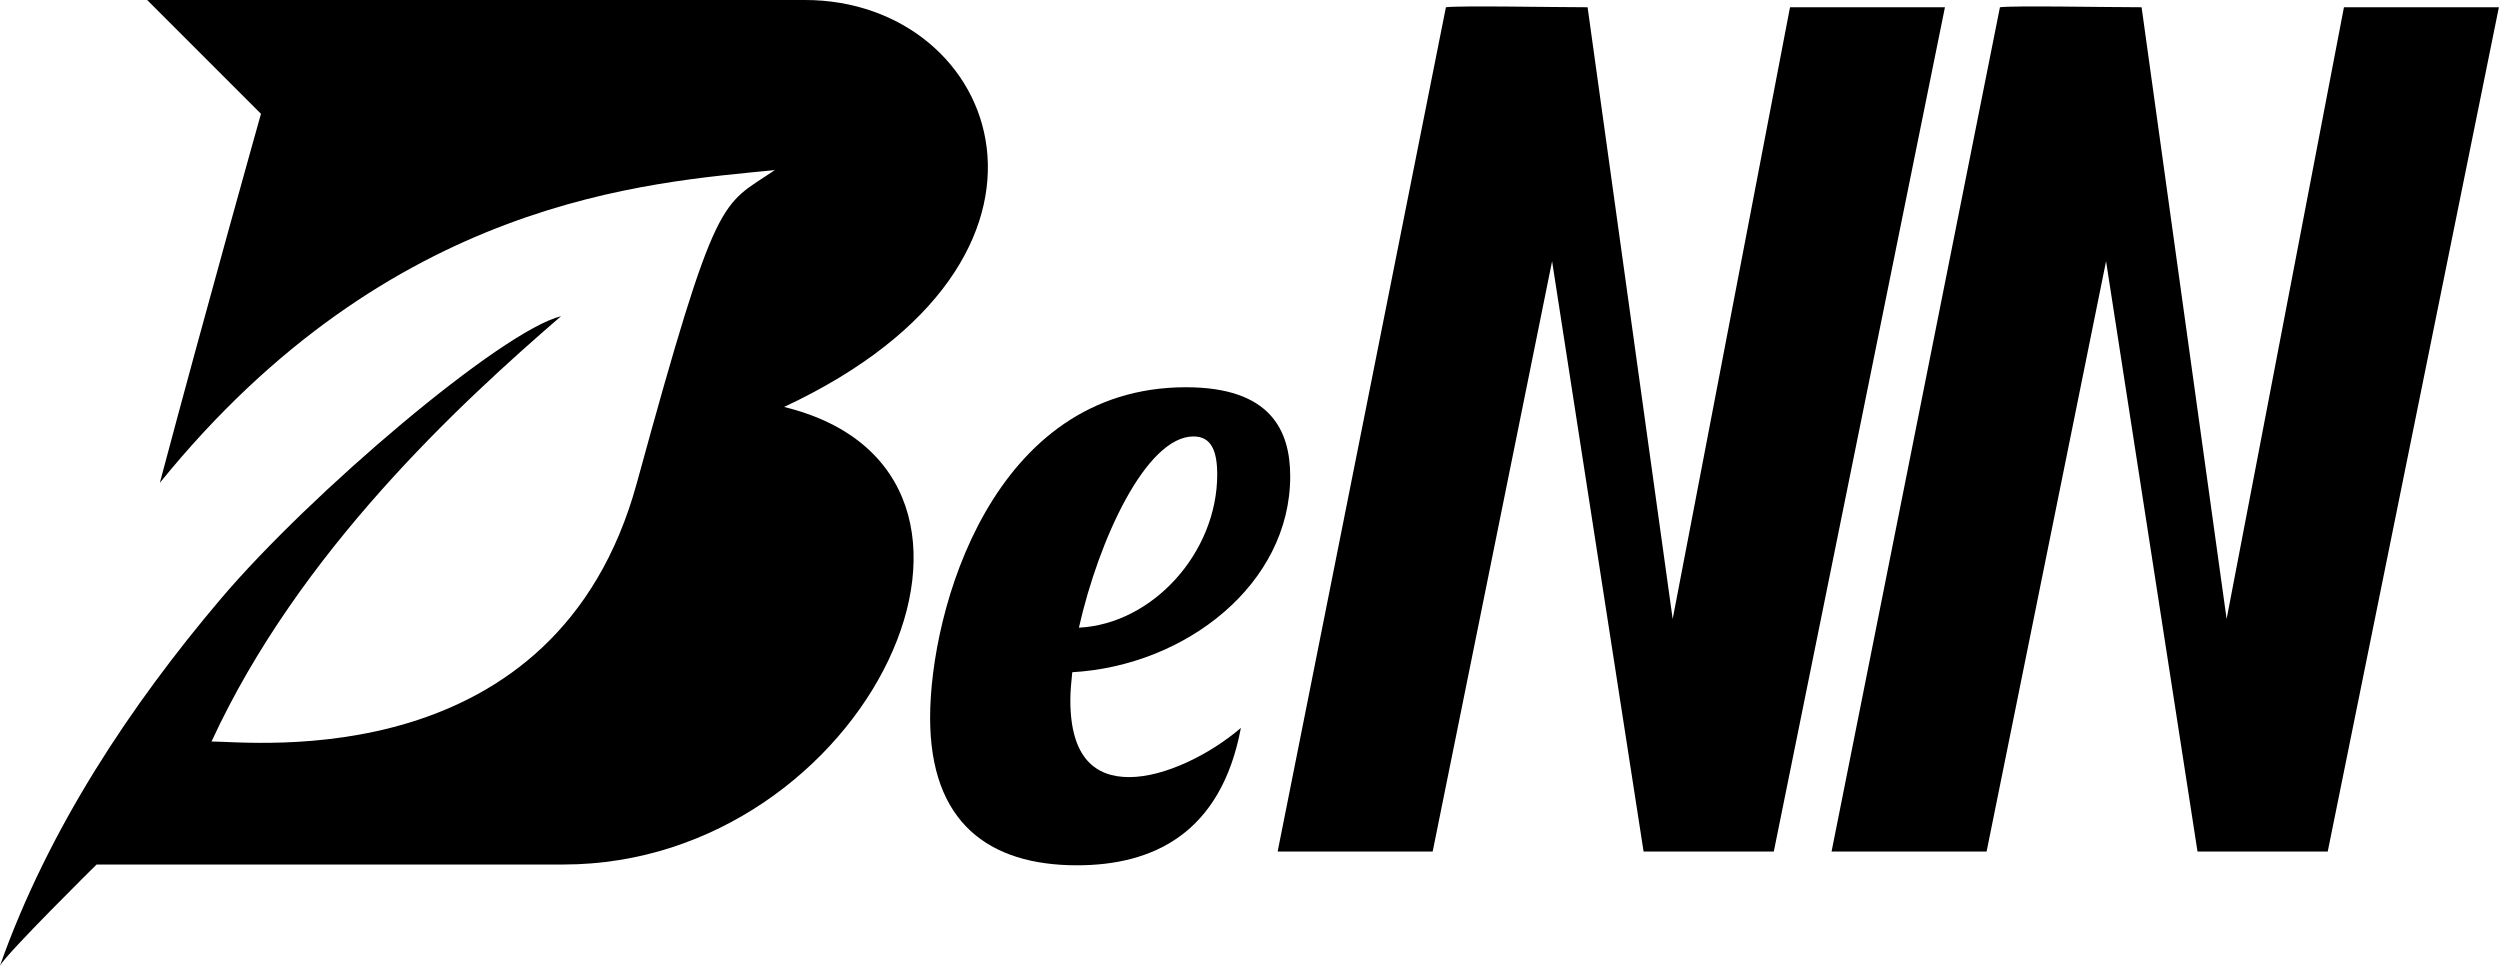
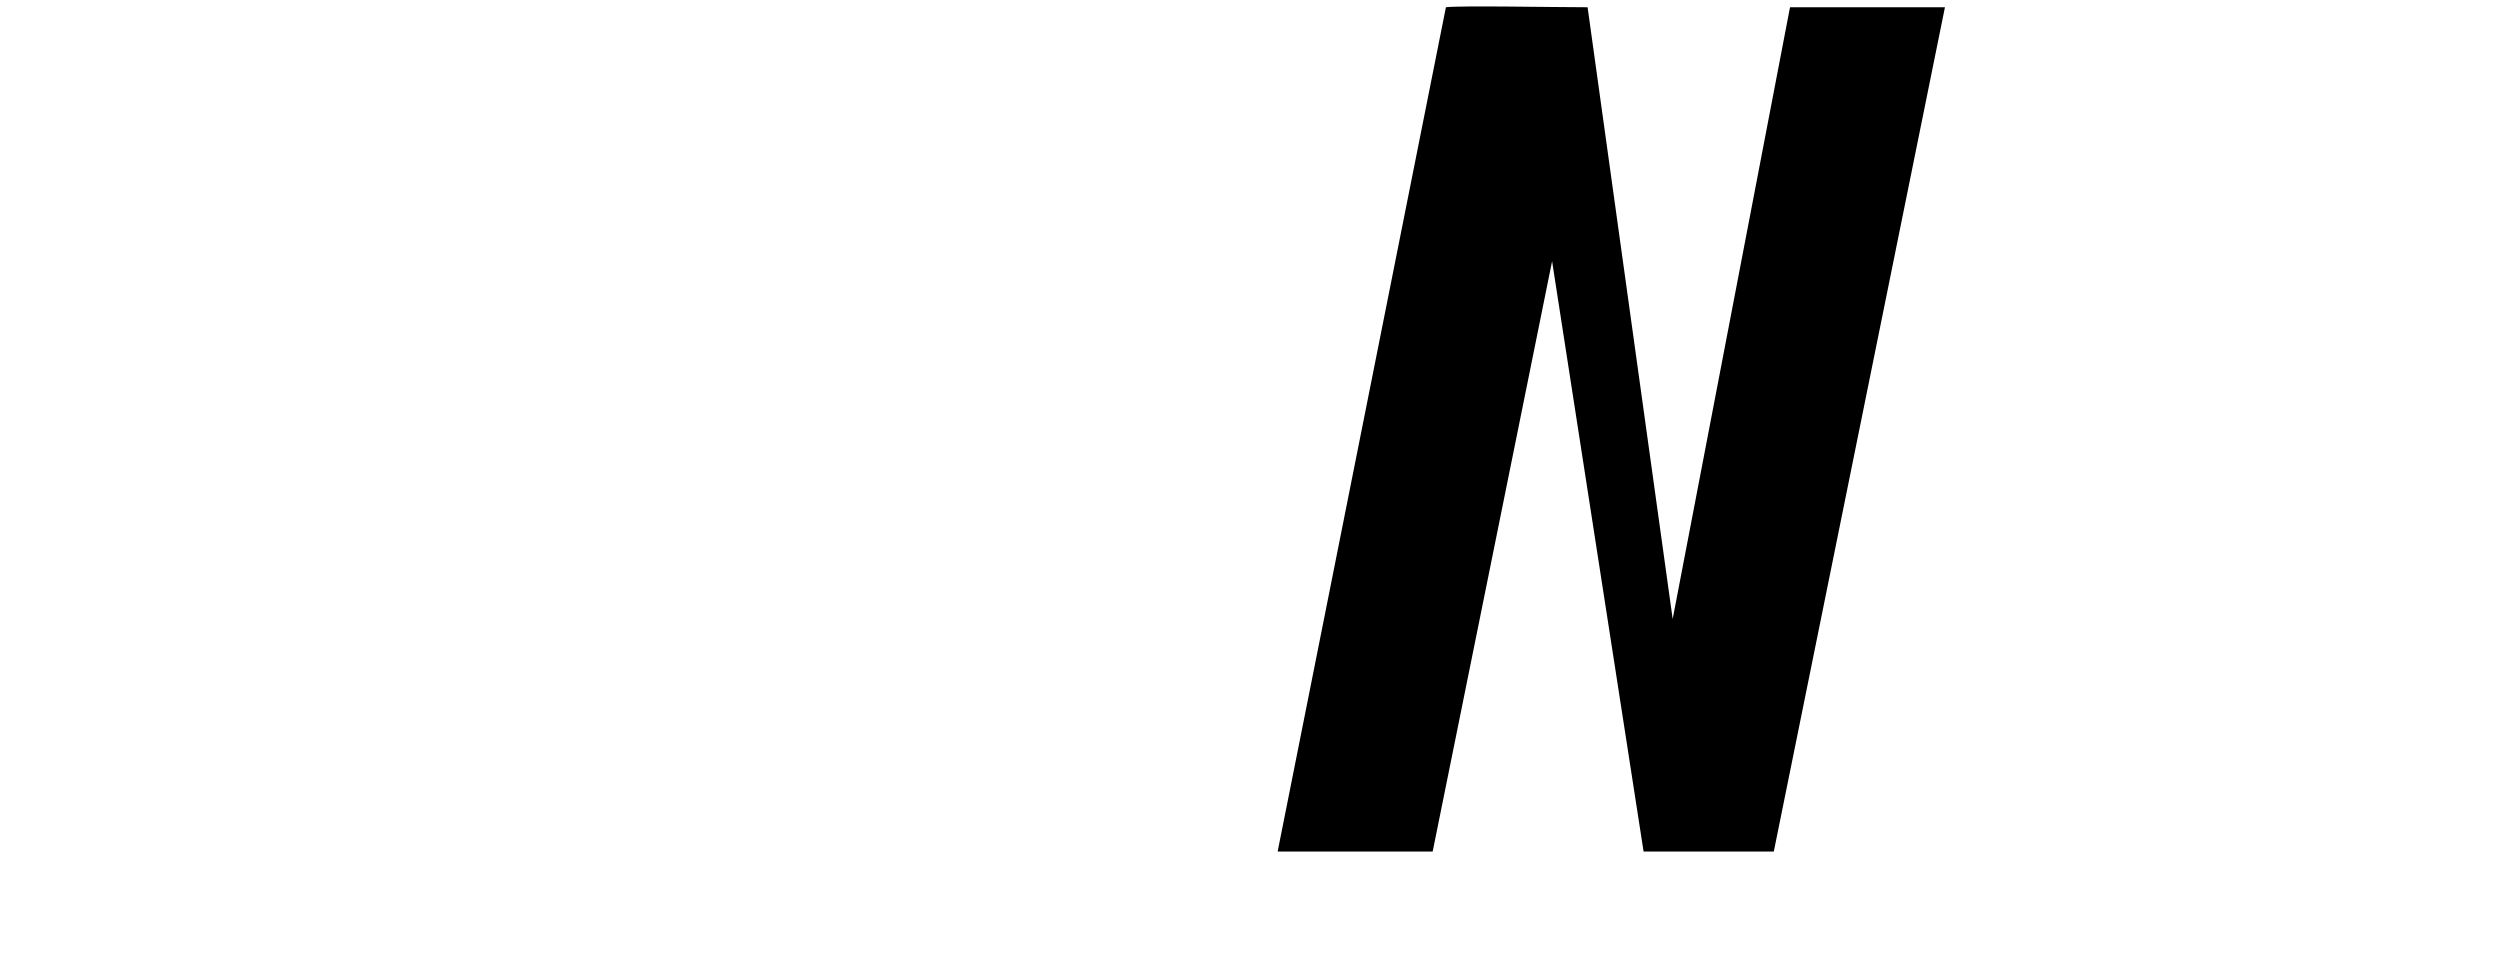
<svg xmlns="http://www.w3.org/2000/svg" width="900px" height="350px" viewBox="0 0 900 350" version="1.1">
  <title>Logo BeNN Noir</title>
  <desc>Created with Sketch.</desc>
  <g id="Logo-BeNN-Noir" stroke="none" stroke-width="1" fill="none" fill-rule="evenodd">
    <g id="Group" fill="#000000">
-       <path d="M52.984,9.30497981e-06 C52.984,9.30497981e-06 230.532,0.008 289.722,9.30497981e-06 C360.08,-0.034 396.506,93.116 282.272,146.502 C378.686,170.102 312.484,311.226 202.806,311.226 L34.766,311.226 C34.766,311.226 2.484,343.096 0,347.636 C17.39,298.398 47.176,253.692 79.46,215.618 C111.756,177.542 180.454,119.19 201.986,113.822 C165.548,145.274 107.616,198.65 76.156,266.94 C91.05,266.94 200.322,279.776 229.282,173.822 C258.266,67.862 259.5,74.494 278.954,61.23 C233.442,65.796 140.714,71.182 57.538,173.822 C74.492,110.092 93.952,40.968 93.952,40.968 L52.984,9.30497981e-06 Z" id="Fill-1" />
-       <path d="M429.673,157.12 C412.615,157.12 395.559,194.22 388.403,225.962 C414.997,224.63 438.199,198.898 438.199,170.828 C438.199,162.47 436.147,157.12 429.673,157.12 M406.487,279.758 C419.431,279.758 435.809,271.41 446.721,262.048 C439.555,300.138 414.997,311.508 387.715,311.508 C355.991,311.508 334.841,296.136 334.841,258.378 C334.841,219.938 357.019,139.41 426.933,139.41 C457.297,139.41 464.473,154.782 464.473,171.484 C464.473,210.25 426.933,239.66 386.017,242 C385.659,245.346 385.321,249.024 385.321,252.028 C385.321,273.074 394.543,279.758 406.487,279.758" id="Fill-3" />
      <path d="M644.404,2.612 L602.164,222.838 L571.532,2.612 C559.062,2.612 525.38,1.954 520.528,2.612 L459.954,306.54 L515.762,306.54 L558.752,94.046 L591.688,306.54 L638.57,306.54 L700.18,2.612 L644.404,2.612 Z" id="Fill-5" />
-       <path d="M843.822,2.612 L801.582,222.83 L770.972,2.612 C758.48,2.612 724.794,1.954 719.976,2.612 L659.364,306.54 L715.176,306.54 L758.182,94.038 L791.102,306.54 L837.984,306.54 L899.598,2.612 L843.822,2.612 Z" id="Fill-7" />
    </g>
  </g>
</svg>